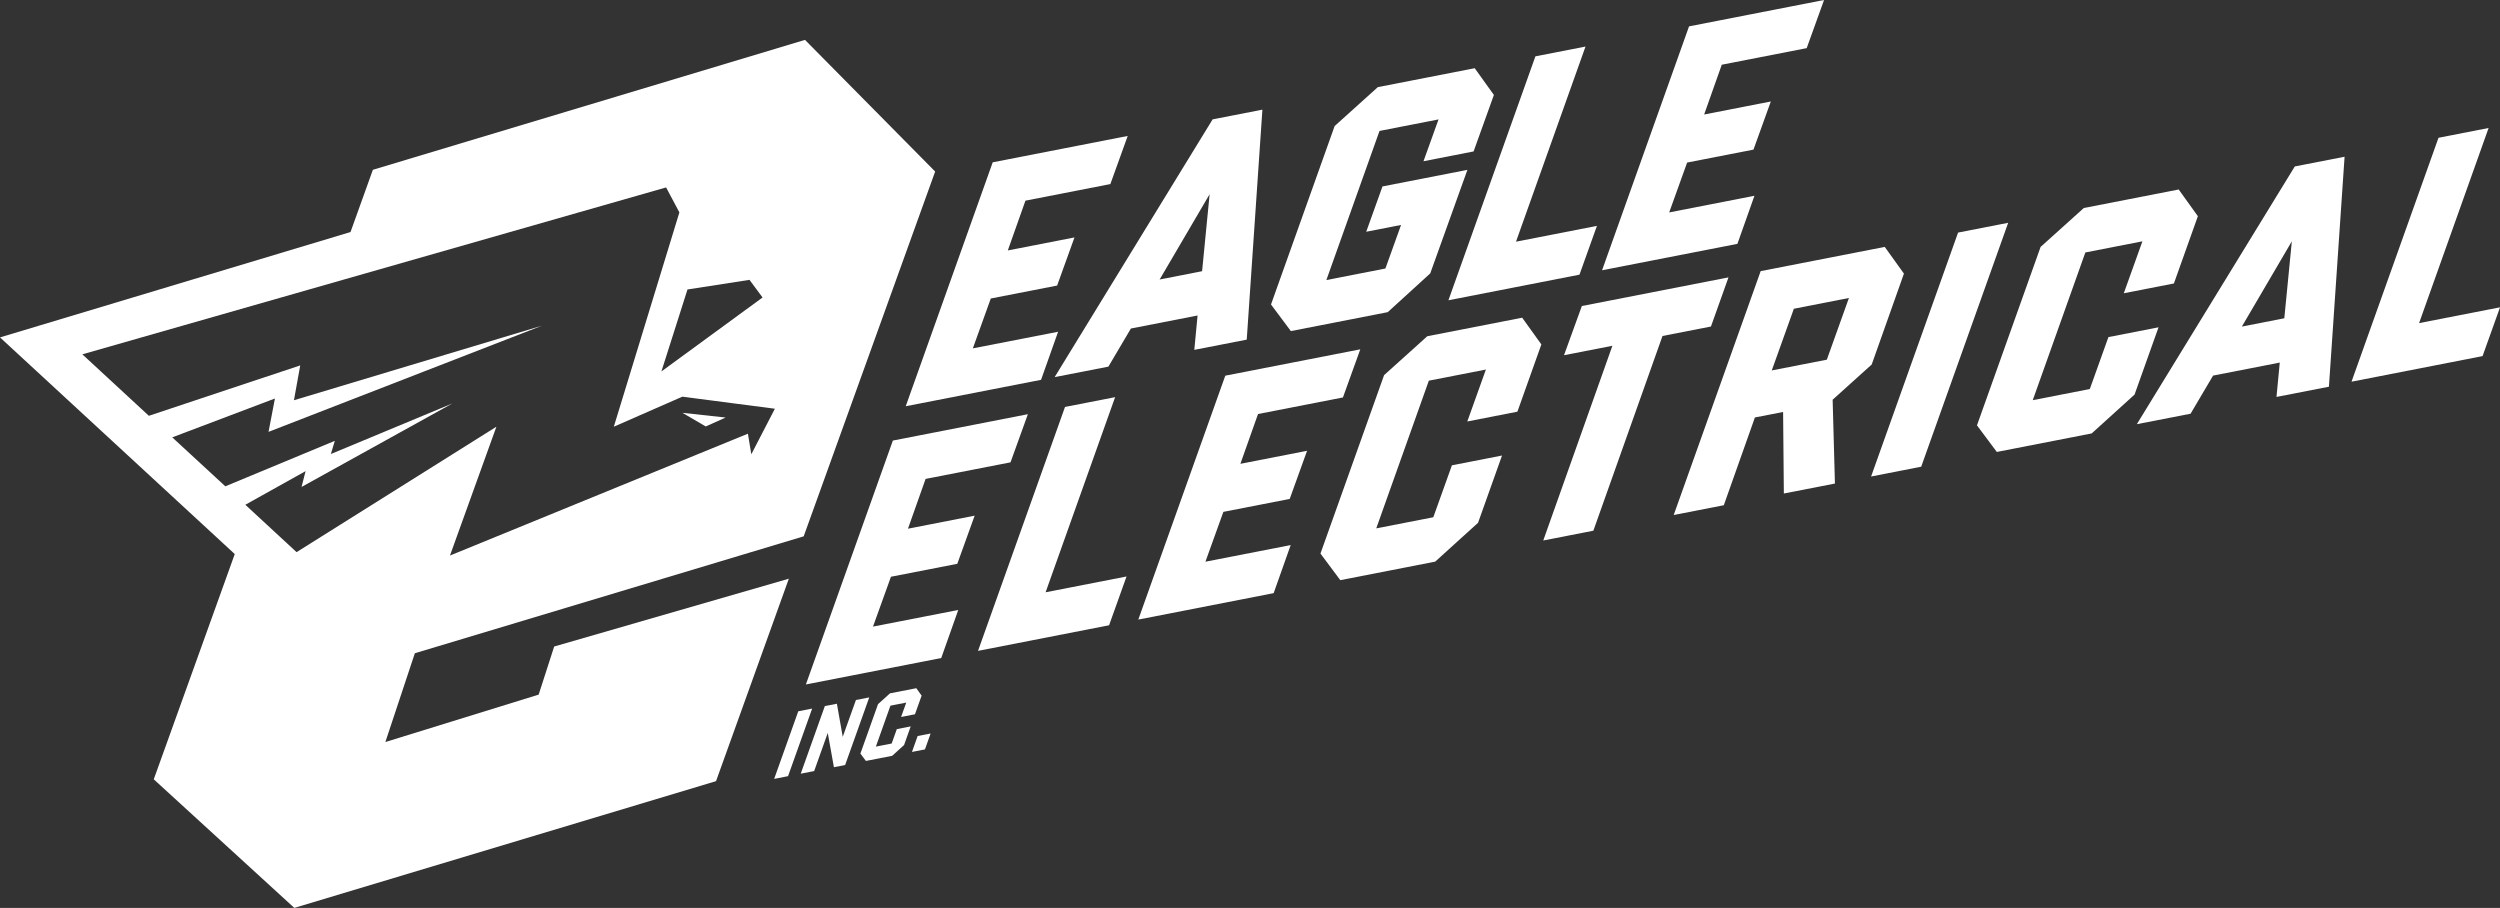
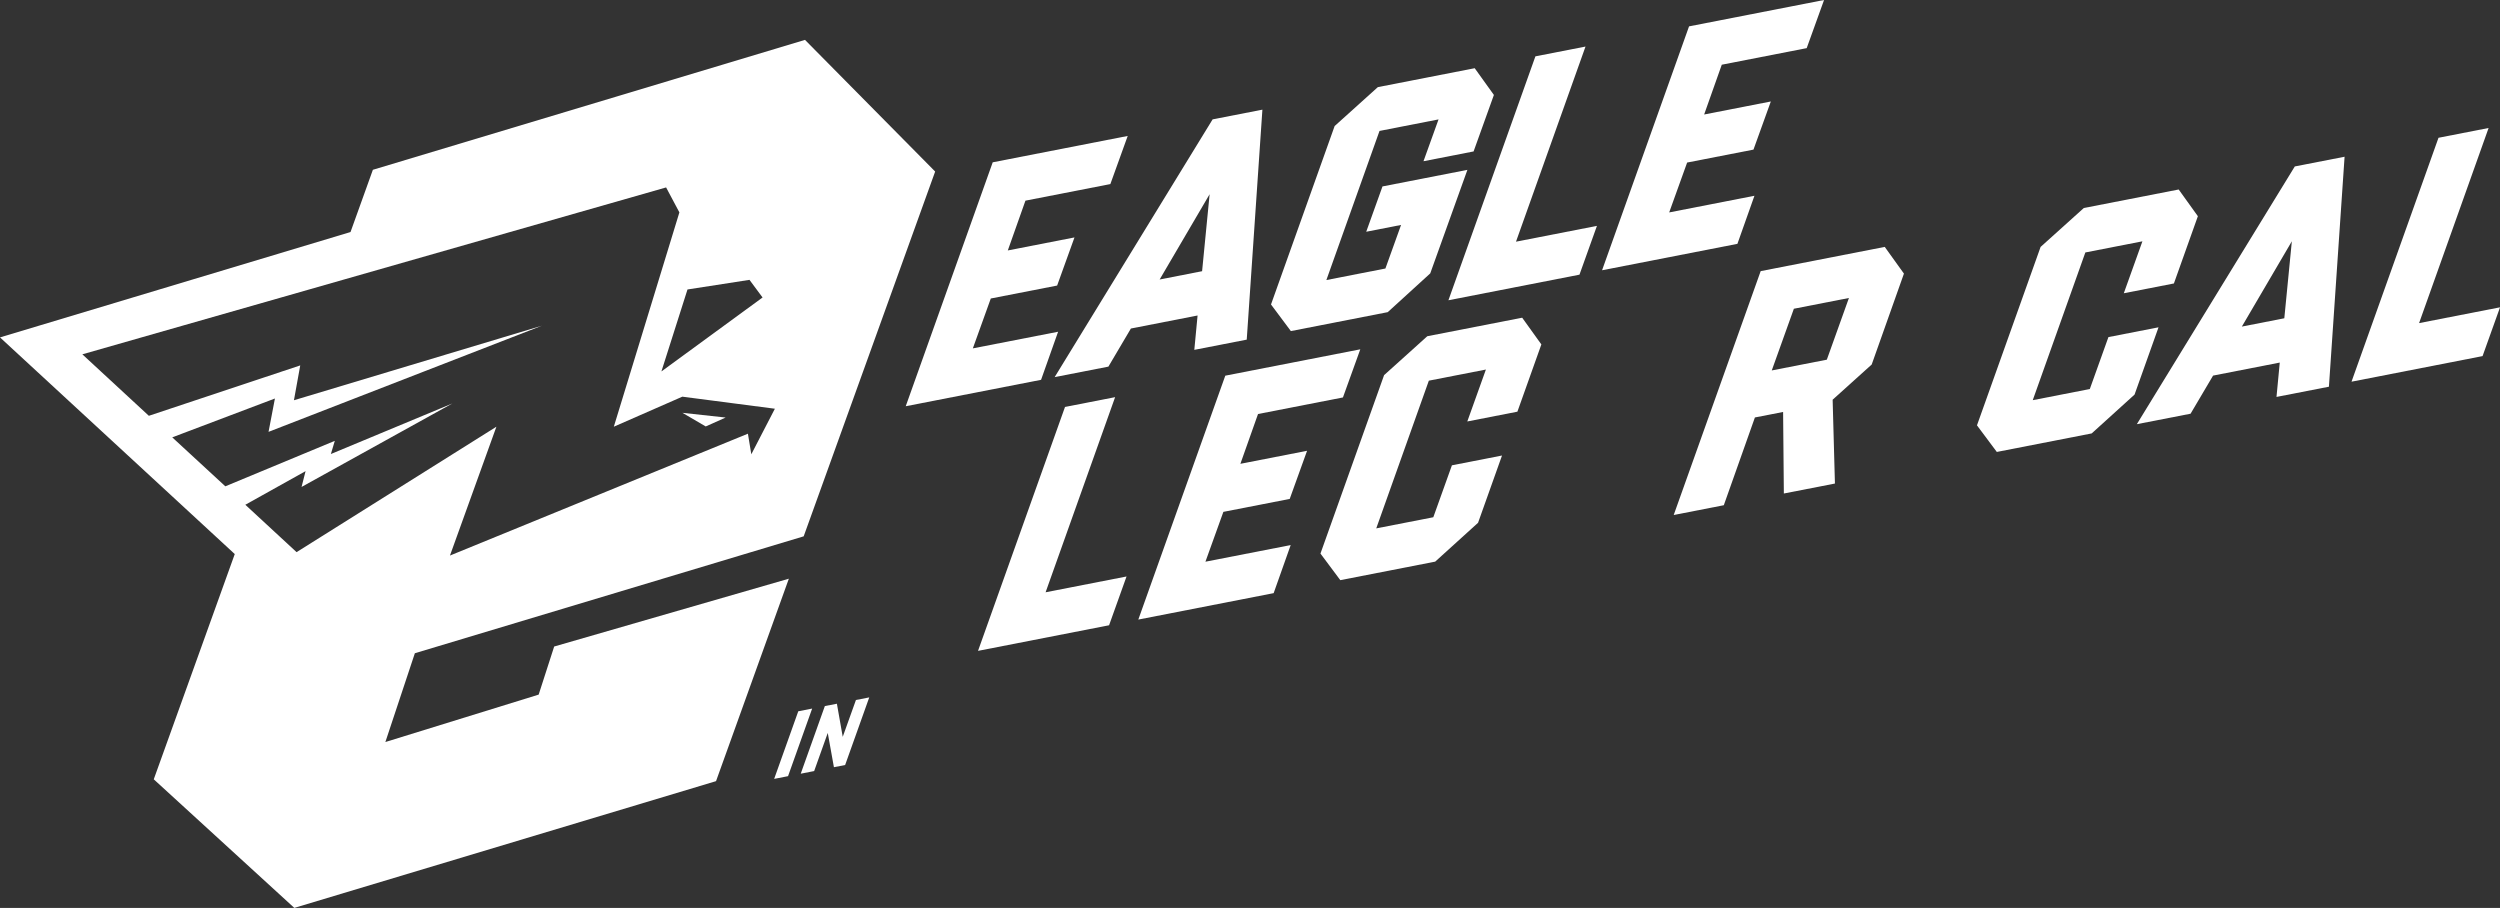
<svg xmlns="http://www.w3.org/2000/svg" id="Layer_2" viewBox="0 0 873.14 317.09">
  <rect x="0" y="0" width="873.14" height="317.09" fill="#333333" stroke="none" />
  <defs>
    <style>.cls-1{fill:#fff;}</style>
  </defs>
  <g id="Isolation_Mode">
    <polygon class="cls-1" points="246.48 148.94 238.34 144.18 253.44 145.83 246.48 148.94" />
    <path class="cls-1" d="M280.69,187.32l45.92-127.41-45.46-45.98-150.92,45.37-7.81,21.74L0,117.84l81.99,75.67-28.29,78.67,49.09,44.91,147.29-44.27,25.43-70.71-81.96,23.69-5.42,16.8-53.54,16.56,10.3-31.01,135.8-40.83ZM157.97,140.92l-42.41,17.65,1.37-4.6-38.23,15.88-18.54-17.1,35.86-13.57-2.23,11.65,95.49-37.08-86.62,26.04,2.2-12.17-52.87,17.6-23.23-21.47,203.88-58.29,4.64,8.72-22.9,74.85,23.93-10.49,32.32,4.21-8.23,15.91-1.19-7.19-104.06,42.56,16.22-45-69.79,43.81-17.9-16.55,21.04-11.74-1.4,5.52,52.65-29.15ZM266.33,103.9l-35.33,25.83,9.11-28.63,21.65-3.36,4.57,6.16Z" />
    <path class="cls-1" d="M346.7,56.69l47.16-9.21-6.06,16.81-29.66,5.79-6.16,17.39,23.29-4.55-6.06,16.81-23.17,4.52-6.27,17.42,29.78-5.81-5.95,16.79-47.27,9.23,30.38-85.19Z" />
    <path class="cls-1" d="M423.52,41.69l17.38-3.39-5.47,80.32-18.31,3.57,1.14-12-23.29,4.55-7.86,13.31-18.77,3.66,55.18-90.03ZM419.84,94.72l2.63-26.89-17.46,29.79,14.83-2.9Z" />
    <path class="cls-1" d="M443.91,106.33l22.22-62.31,15.09-13.59,33.83-6.61,6.7,9.34-7.09,19.73-17.5,3.42,5.26-14.61-20.62,4.03-18.56,52.08,20.62-4.03,5.47-15.22-12.17,2.38,5.68-15.83,29.66-5.79-12.98,36.16-14.85,13.54-33.83,6.61-6.93-9.29Z" />
    <path class="cls-1" d="M536.25,19.68l17.5-3.42-24.28,68.15,28.27-5.52-6.1,17.04-45.77,8.94,30.38-85.19Z" />
    <path class="cls-1" d="M589.9,9.21l47.16-9.21-6.06,16.81-29.66,5.79-6.16,17.39,23.29-4.55-6.06,16.81-23.17,4.52-6.27,17.42,29.78-5.82-5.95,16.79-47.27,9.23,30.38-85.19Z" />
    <path class="cls-1" d="M278.8,248.42l4.85-.95-8.42,23.61-4.85.95,8.42-23.61Z" />
    <path class="cls-1" d="M288.08,246.6l4.21-.82,2.04,11.56,4.61-12.86,4.65-.91-8.42,23.61-3.92.77-2.15-11.97-4.75,13.32-4.69.92,8.42-23.61Z" />
-     <path class="cls-1" d="M300.5,263.19l6.16-17.27,4.18-3.77,9.18-1.79,1.86,2.59-2.32,6.51-4.85.95,1.8-5.03-5.52,1.08-5.09,14.3,5.52-1.08,1.8-5.03,4.85-.95-2.32,6.51-4.15,3.76-9.18,1.79-1.92-2.58Z" />
-     <path class="cls-1" d="M320.49,257.06l4.53-.88-1.98,5.56-4.53.88,1.98-5.56Z" />
-     <path class="cls-1" d="M311.83,153.87l47.16-9.21-6.06,16.81-29.66,5.79-6.16,17.39,23.29-4.55-6.06,16.81-23.17,4.52-6.27,17.41,29.78-5.81-5.95,16.79-47.27,9.23,30.38-85.19Z" />
+     <path class="cls-1" d="M320.49,257.06Z" />
    <path class="cls-1" d="M371.96,142.13l17.5-3.42-24.28,68.15,28.27-5.52-6.1,17.04-45.77,8.94,30.38-85.19Z" />
    <path class="cls-1" d="M427.93,131.21l47.16-9.21-6.06,16.81-29.66,5.79-6.16,17.39,23.29-4.55-6.06,16.81-23.17,4.52-6.27,17.41,29.78-5.81-5.95,16.79-47.27,9.23,30.38-85.19Z" />
    <path class="cls-1" d="M461.18,193.33l22.22-62.31,15.09-13.59,33.14-6.47,6.7,9.33-8.37,23.49-17.5,3.42,6.5-18.14-19.93,3.89-18.37,51.59,19.93-3.89,6.5-18.14,17.5-3.42-8.37,23.49-14.97,13.57-33.14,6.47-6.93-9.29Z" />
-     <path class="cls-1" d="M563.16,120.76l-16.92,3.3,6.23-17.18,51.21-10-6.12,17.16-16.92,3.3-24.15,68.01-17.5,3.42,24.15-68.01Z" />
    <path class="cls-1" d="M614.93,94.69l43.33-8.46,6.7,9.33-11.26,31.75-13.64,12.29.8,29.28-17.84,3.48-.26-28.48-9.85,1.92-10.86,30.65-17.5,3.42,30.38-85.19ZM638.03,125.62l7.72-21.55-19.23,3.76-7.72,21.55,19.23-3.76Z" />
-     <path class="cls-1" d="M683.87,81.23l17.5-3.42-30.38,85.19-17.5,3.42,30.38-85.19Z" />
    <path class="cls-1" d="M690.47,148.55l22.22-62.31,15.09-13.59,33.14-6.47,6.7,9.33-8.37,23.49-17.5,3.42,6.5-18.14-19.93,3.89-18.37,51.59,19.93-3.89,6.5-18.14,17.5-3.42-8.37,23.49-14.97,13.57-33.14,6.47-6.93-9.29Z" />
    <path class="cls-1" d="M801.48,58.13l17.38-3.39-5.47,80.32-18.31,3.57,1.14-12-23.29,4.55-7.86,13.31-18.77,3.66,55.18-90.03ZM797.81,111.16l2.63-26.89-17.46,29.79,14.83-2.9Z" />
    <path class="cls-1" d="M851.66,48.12l17.5-3.42-24.28,68.15,28.27-5.52-6.1,17.04-45.77,8.94,30.38-85.19Z" />
  </g>
</svg>